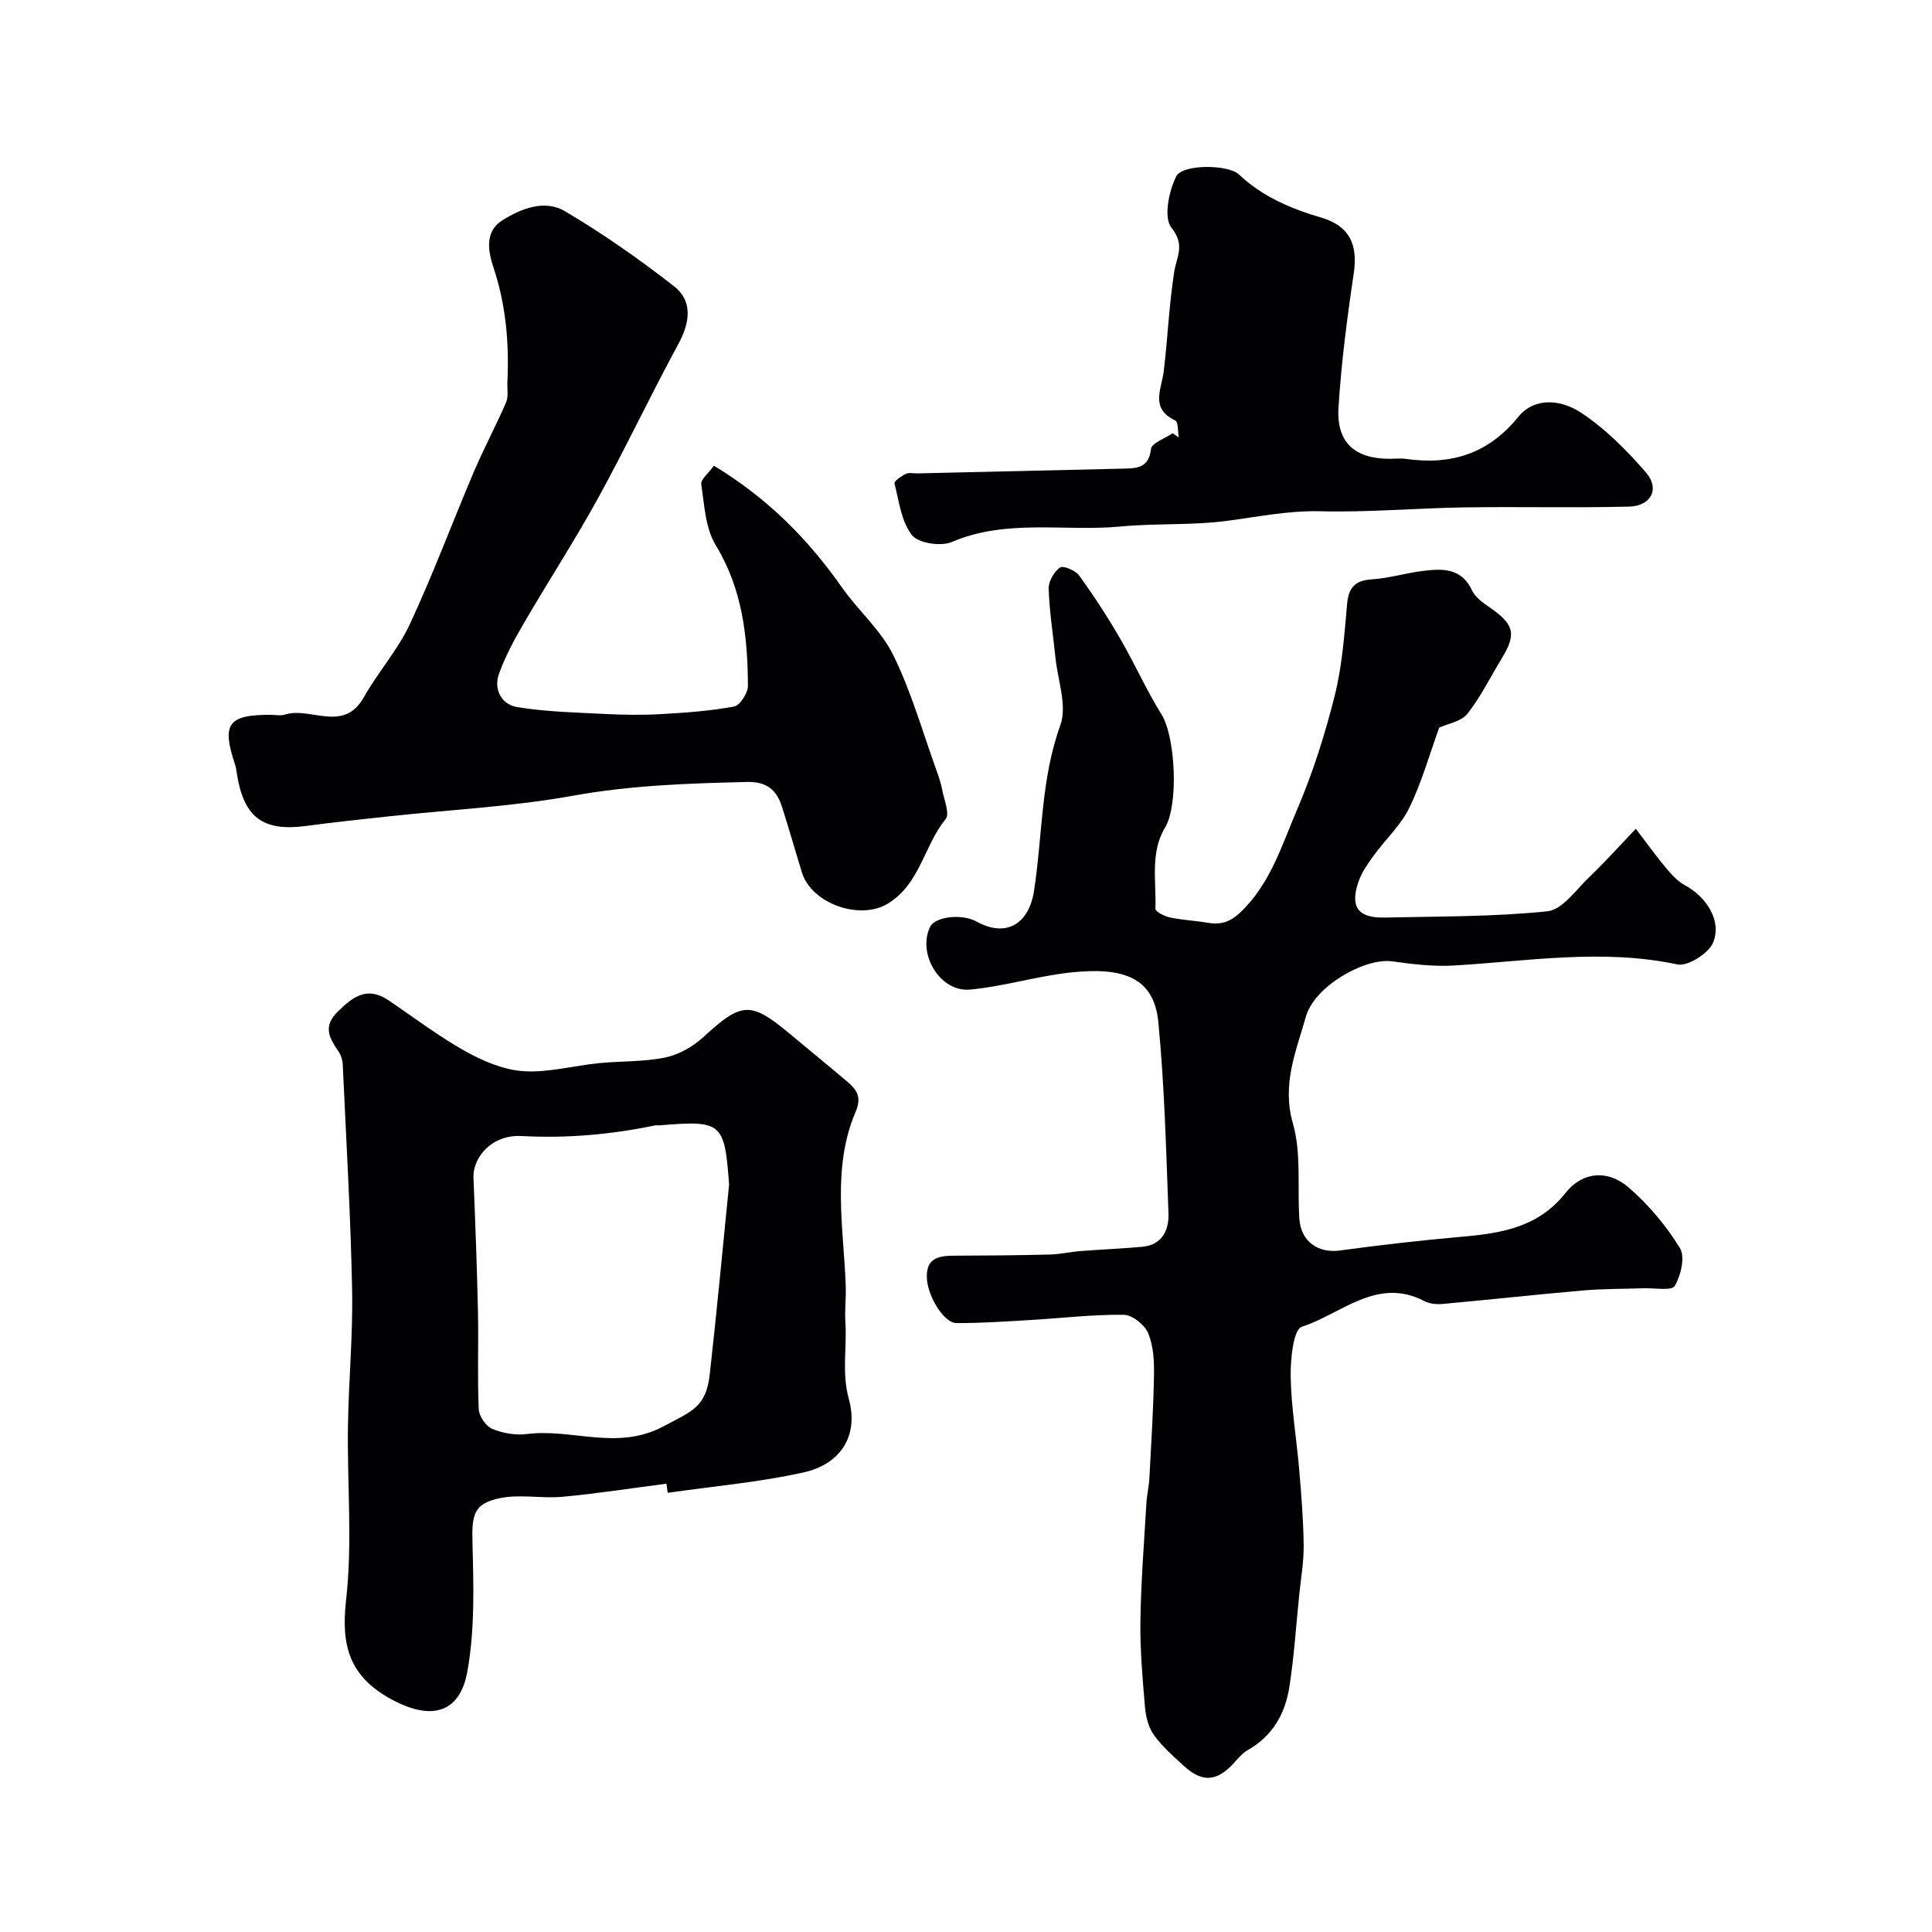
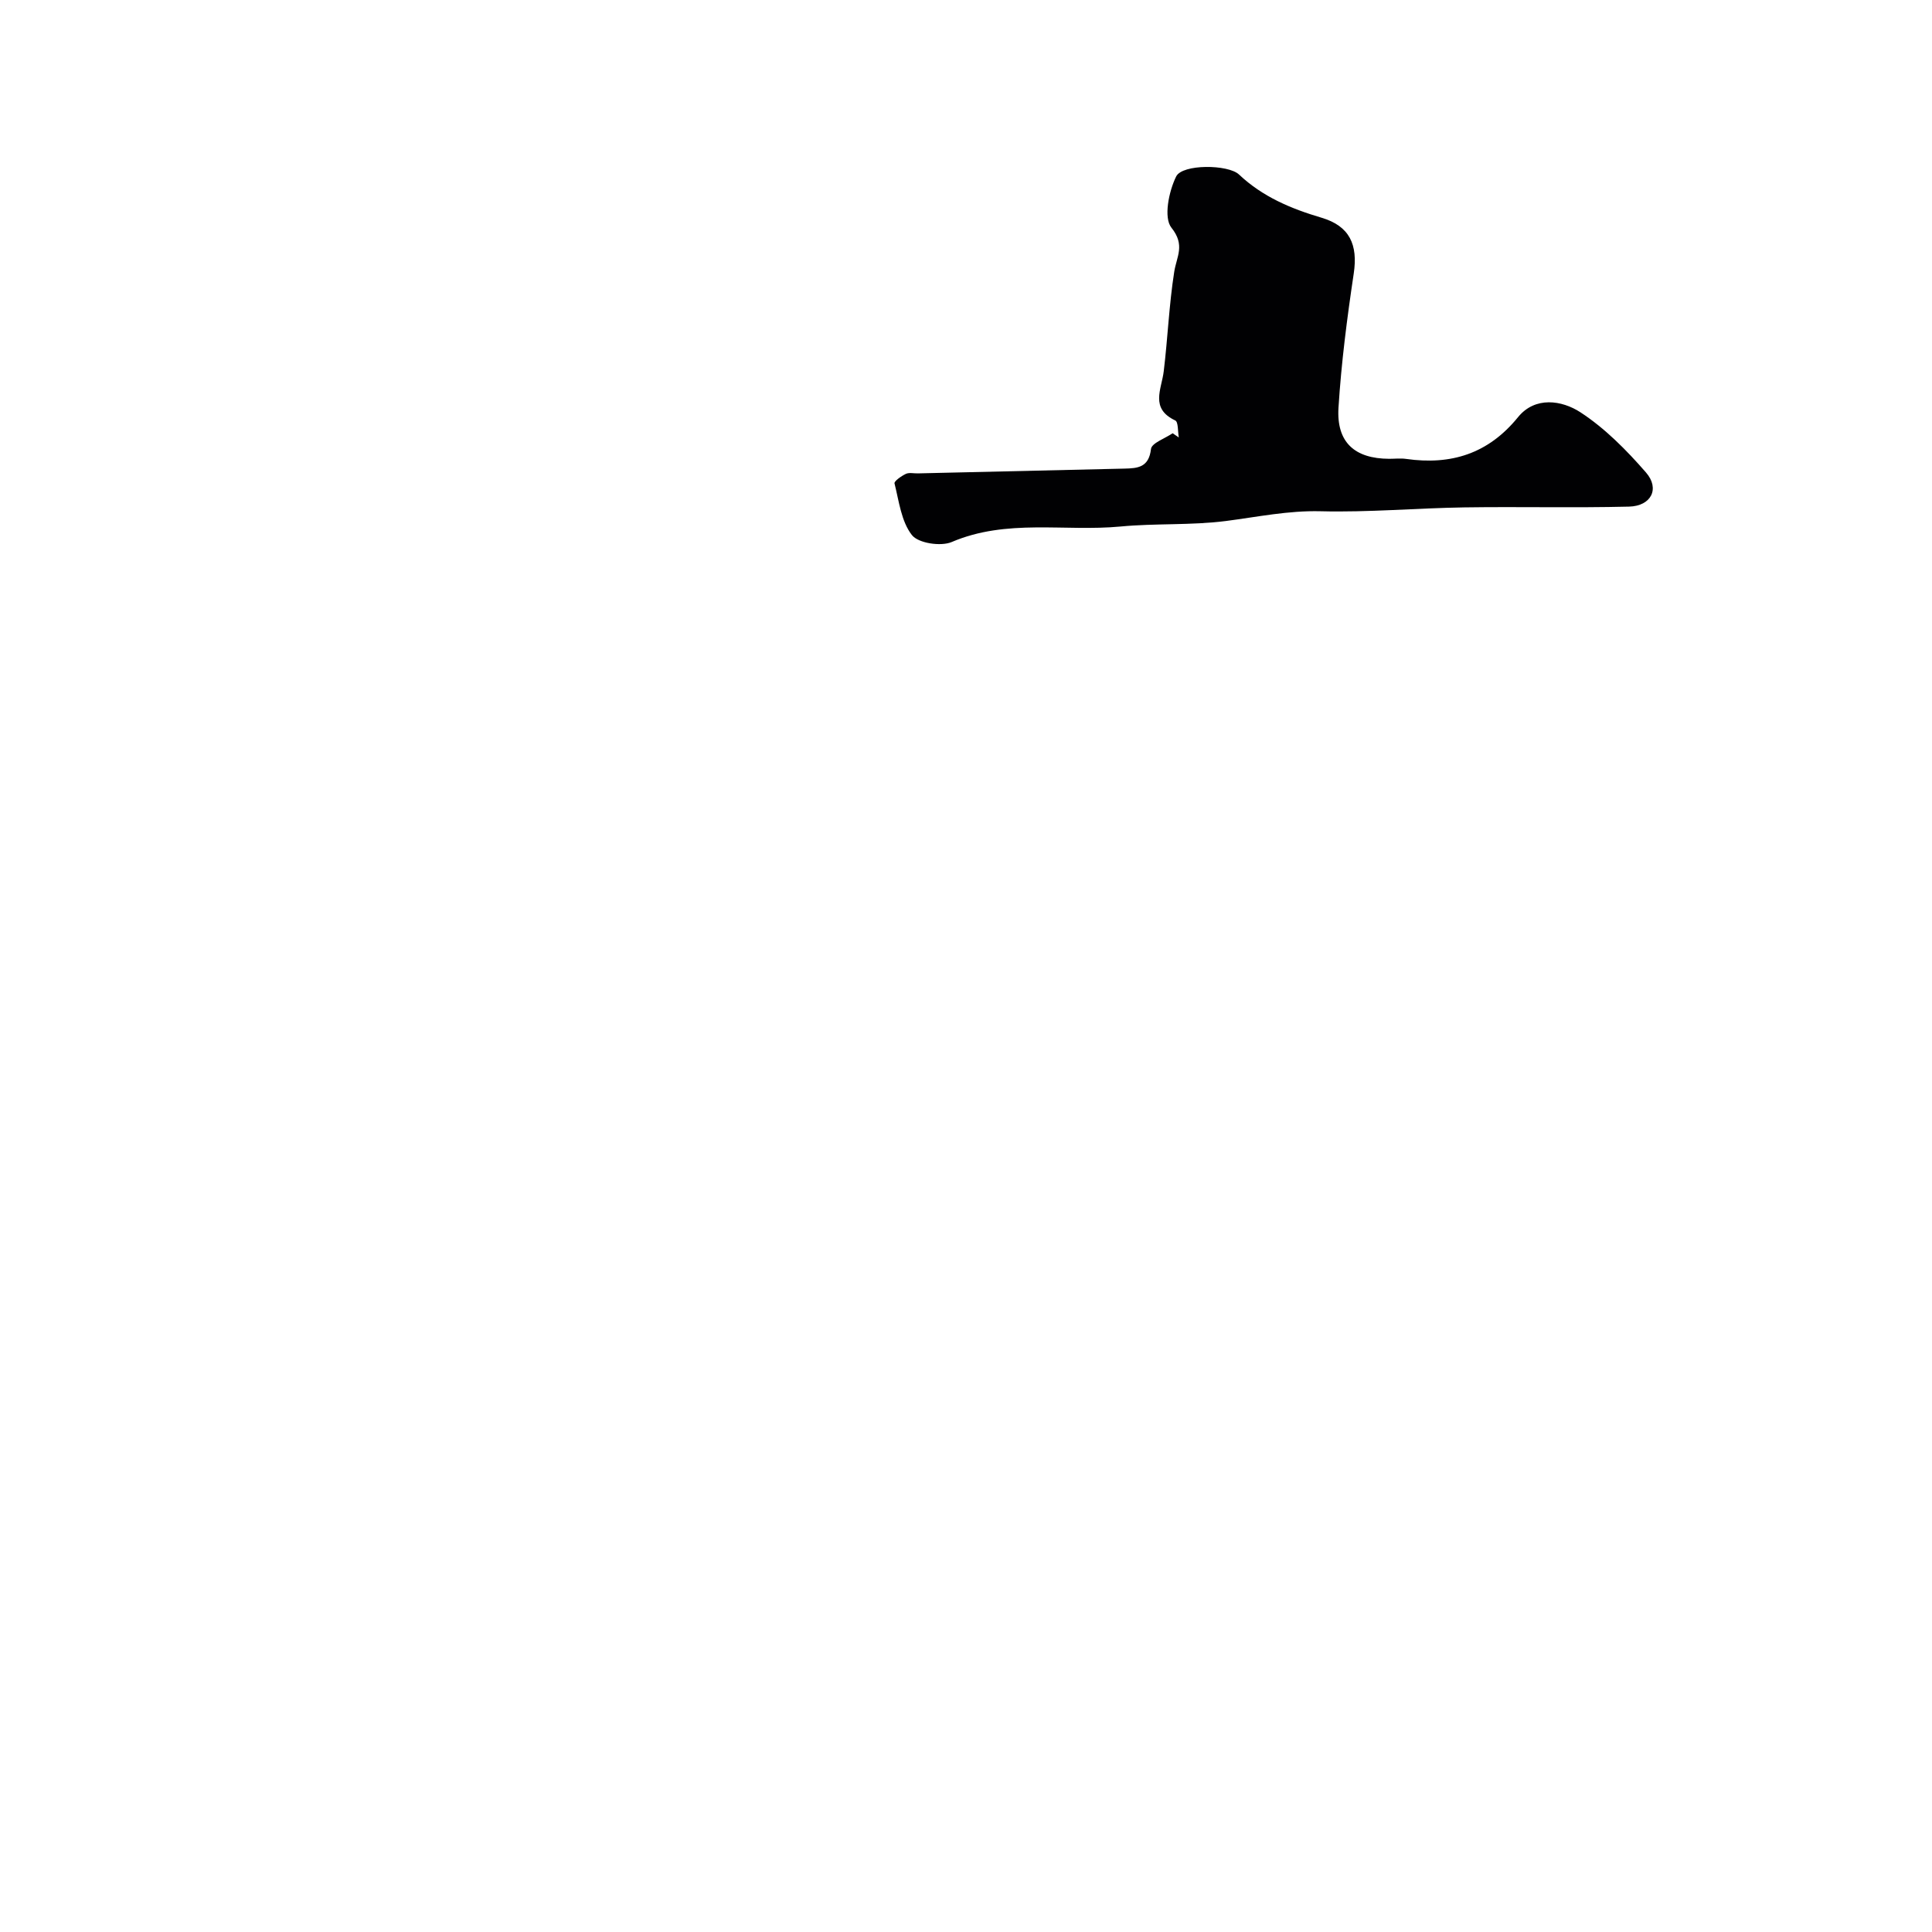
<svg xmlns="http://www.w3.org/2000/svg" enable-background="new 0 0 400 400" viewBox="0 0 400 400">
  <g fill="#010103">
-     <path d="m297.97 150.65c-2 5.53-3.61 11.29-6.18 16.59-1.75 3.61-4.92 6.51-7.33 9.83-1.24 1.71-2.52 3.51-3.2 5.47-1.8 5.21-.09 7.55 5.35 7.43 11.27-.25 22.59-.14 33.77-1.3 3.11-.32 5.92-4.46 8.66-7.08 3.18-3.03 6.12-6.32 9.64-10 2.71 3.54 4.41 5.94 6.3 8.17 1.12 1.32 2.36 2.72 3.86 3.52 4.45 2.39 7.69 7.35 5.85 11.85-.92 2.25-5.26 5-7.42 4.54-15.5-3.29-30.83-.68-46.24.23-4.23.25-8.54-.27-12.76-.86-5.67-.8-16.12 5.14-17.89 11.42-2.01 7.13-5.04 13.99-2.7 22.13 1.78 6.21.9 13.16 1.34 19.77.32 4.71 3.91 7.15 8.4 6.54 8.43-1.14 16.89-2.12 25.37-2.86 8.14-.71 15.76-1.98 21.33-9.05 3.44-4.37 8.7-4.92 13.08-1.13 4.11 3.55 7.75 7.9 10.6 12.51 1.13 1.82.22 5.69-1.06 7.87-.62 1.06-4.22.4-6.47.48-4.19.15-8.39.09-12.56.46-9.65.84-19.27 1.9-28.92 2.78-1.26.12-2.76.01-3.84-.56-9.85-5.16-17.25 2.67-25.44 5.3-1.74.56-2.35 6.75-2.29 10.33.11 6.37 1.21 12.73 1.75 19.1.45 5.26.88 10.53.94 15.8.04 3.42-.57 6.85-.92 10.28-.65 6.37-1.06 12.78-2.05 19.1-.86 5.52-3.49 10.15-8.63 13.04-1.12.63-2 1.75-2.9 2.73-3.5 3.77-6.47 4.02-10.25.58-2.21-2.01-4.52-4.04-6.25-6.44-1.13-1.56-1.68-3.78-1.85-5.75-.51-5.94-1.03-11.92-.95-17.87.11-8.09.76-16.16 1.23-24.24.1-1.79.54-3.57.63-5.37.38-7.1.83-14.2.95-21.3.05-2.91-.11-6.07-1.21-8.68-.73-1.73-3.29-3.78-5.06-3.8-6.41-.07-12.83.7-19.24 1.08-5.11.3-10.23.66-15.35.64-2.67-.01-5.82-5.41-6.13-8.89-.37-4.22 1.89-5.05 5.34-5.06 6.7-.02 13.4-.08 20.09-.24 2.09-.05 4.17-.55 6.26-.71 4.27-.34 8.56-.51 12.83-.89 4.18-.38 5.6-3.46 5.47-6.95-.49-13.21-.83-26.44-2.1-39.58-.91-9.41-7.48-11.44-18.32-10.25-6.93.76-13.71 2.88-20.64 3.52-6.22.58-10.97-7.34-8.31-12.95 1.04-2.18 6.6-2.82 9.69-1.11 6.04 3.35 10.78.5 11.84-6.35 1.77-11.42 1.39-23.11 5.45-34.32 1.46-4.04-.55-9.35-1.02-14.07-.48-4.73-1.24-9.45-1.4-14.19-.05-1.5 1.1-3.49 2.34-4.39.63-.46 3.2.58 3.95 1.62 3.05 4.21 5.89 8.58 8.5 13.07 3.01 5.17 5.44 10.68 8.59 15.75 2.9 4.66 3.54 18.71.74 23.36-3.16 5.24-1.8 11.18-2.02 16.84-.02.59 1.89 1.57 3.02 1.81 2.54.54 5.17.65 7.74 1.09 2.71.46 4.66-.07 6.86-2.17 6.21-5.92 8.55-13.87 11.73-21.28 3.25-7.58 5.77-15.56 7.78-23.57 1.54-6.15 2-12.6 2.56-18.94.31-3.51 1.68-4.91 5.2-5.14 3.55-.23 7.04-1.33 10.6-1.75 4.01-.48 7.91-.61 10.08 4.06.68 1.47 2.34 2.6 3.76 3.59 4.96 3.45 5.46 5.43 2.38 10.48-2.35 3.85-4.35 7.97-7.13 11.48-1.28 1.59-4.05 2.03-5.82 2.85z" />
-     <path d="m137.98 307.18c-7.16.93-14.29 2.04-21.47 2.71-4.31.4-8.81-.57-12.99.28-5.48 1.12-5.85 3.46-5.7 9.21.23 8.9.51 18.01-1.06 26.7-1.6 8.85-7.7 10.07-15.59 5.82-8.75-4.71-10.61-11-9.52-20.61 1.35-11.87.21-24 .39-36.02.14-9.43 1.05-18.87.86-28.29-.31-15.54-1.23-31.07-1.94-46.6-.04-.92-.37-1.94-.88-2.69-1.85-2.74-3.32-5.11-.17-8.23 3.19-3.16 6.15-5.31 10.51-2.37 5.27 3.55 10.36 7.45 15.89 10.54 3.69 2.06 7.96 3.88 12.08 4.15 5.13.33 10.37-1.14 15.57-1.66 4.59-.46 9.3-.25 13.79-1.18 2.83-.59 5.76-2.27 7.92-4.26 7.87-7.23 9.71-7.43 17.84-.65 3.93 3.28 7.9 6.52 11.81 9.83 1.96 1.66 3.18 3.14 1.84 6.28-4.98 11.69-2.5 23.95-2.06 36.05.09 2.52-.23 5.06-.07 7.58.34 5.27-.79 10.42.71 15.87 2.08 7.56-1.62 13.48-9.38 15.21-9.23 2.05-18.74 2.87-28.12 4.22-.09-.64-.17-1.26-.26-1.89zm12.97-61.96c-.95-12.84-1.47-13.3-14.36-12.23-.33.03-.68-.05-1 .02-9.12 1.89-18.25 2.7-27.64 2.19-5.97-.32-10.1 4.25-9.92 8.72.38 9.27.73 18.54.93 27.82.14 6.68-.14 13.37.16 20.03.06 1.44 1.48 3.51 2.79 4.06 2.18.91 4.85 1.37 7.2 1.07 9.31-1.19 18.63 3.51 28.17-1.55 6.06-3.21 8.9-4 9.67-10.84 1.47-13.08 2.69-26.19 4-39.29z" />
-     <path d="m147.8 96.42c11.2 6.77 19.53 15.25 26.53 25.22 3.38 4.81 8.11 8.87 10.64 14.05 3.75 7.65 6.09 15.99 9 24.04.44 1.22.85 2.48 1.09 3.75.38 2.07 1.63 4.99.72 6.1-4.48 5.52-5.3 13.46-11.97 17.51-5.78 3.52-15.81.01-17.8-6.5-1.37-4.5-2.67-9.02-4.09-13.5-1.1-3.49-3.11-5.29-7.24-5.19-12.09.28-24.06.68-36.07 2.85-12.53 2.26-25.36 2.89-38.05 4.26-5.7.62-11.41 1.22-17.09 1.98-9.16 1.24-13.11-1.78-14.5-11.26-.07-.49-.15-.98-.31-1.45-2.8-8.41-1.47-10.29 7.33-10.29 1 0 2.08.25 2.99-.04 5.33-1.7 12.14 3.9 16.36-3.61 2.92-5.2 7.04-9.78 9.53-15.14 4.8-10.32 8.77-21.02 13.23-31.5 2.07-4.86 4.58-9.54 6.68-14.39.52-1.21.21-2.79.27-4.2.37-8.02-.27-15.83-2.84-23.6-.99-3-2.11-7.42 1.76-9.87 3.96-2.5 8.82-4.39 13.03-1.89 7.84 4.64 15.37 9.91 22.55 15.52 3.9 3.04 3.34 7.46.89 11.97-5.7 10.48-10.79 21.29-16.53 31.74-4.86 8.85-10.38 17.34-15.46 26.07-1.96 3.36-3.85 6.84-5.15 10.48-1.16 3.26.6 6.36 3.79 6.87 5.96.97 12.07 1.11 18.13 1.42 3.86.19 7.75.25 11.61.03 5.07-.29 10.17-.64 15.15-1.57 1.22-.23 2.87-2.78 2.87-4.26-.05-10.16-1.12-20.03-6.66-29.14-2.15-3.53-2.36-8.33-3-12.62-.15-.99 1.5-2.27 2.61-3.84z" />
    <path d="m244.06 90.57c-.23-1.21-.08-3.21-.74-3.52-5.27-2.49-2.83-6.45-2.38-10.19.83-6.85 1.1-13.78 2.17-20.58.5-3.2 2.32-5.52-.58-9.14-1.65-2.06-.55-7.5.98-10.6 1.28-2.61 10.78-2.52 13.01-.41 4.89 4.61 10.75 7.07 17.07 8.94 5.87 1.73 7.57 5.62 6.69 11.54-1.38 9.22-2.58 18.5-3.16 27.79-.45 7.2 3.37 10.56 10.49 10.59 1.17 0 2.35-.14 3.49.02 9.31 1.33 17.02-1.05 23.19-8.64 3.54-4.36 9.08-3.51 12.92-1.01 5.09 3.32 9.55 7.84 13.57 12.46 2.93 3.36 1.08 6.96-3.52 7.07-11.35.28-22.71-.01-34.07.16-9.93.15-19.86 1.05-29.77.8-6.72-.17-13.09 1.18-19.62 2.02-7.2.92-14.56.45-21.81 1.14-11.62 1.09-23.56-1.66-34.95 3.21-2.26.96-6.92.25-8.24-1.44-2.2-2.81-2.68-7.02-3.6-10.7-.11-.46 1.42-1.53 2.35-1.97.68-.32 1.64-.08 2.47-.1 14.26-.33 28.51-.67 42.77-.99 2.79-.06 5.07-.25 5.51-4.06.14-1.24 2.91-2.18 4.48-3.26.42.28.85.58 1.28.87z" />
  </g>
</svg>